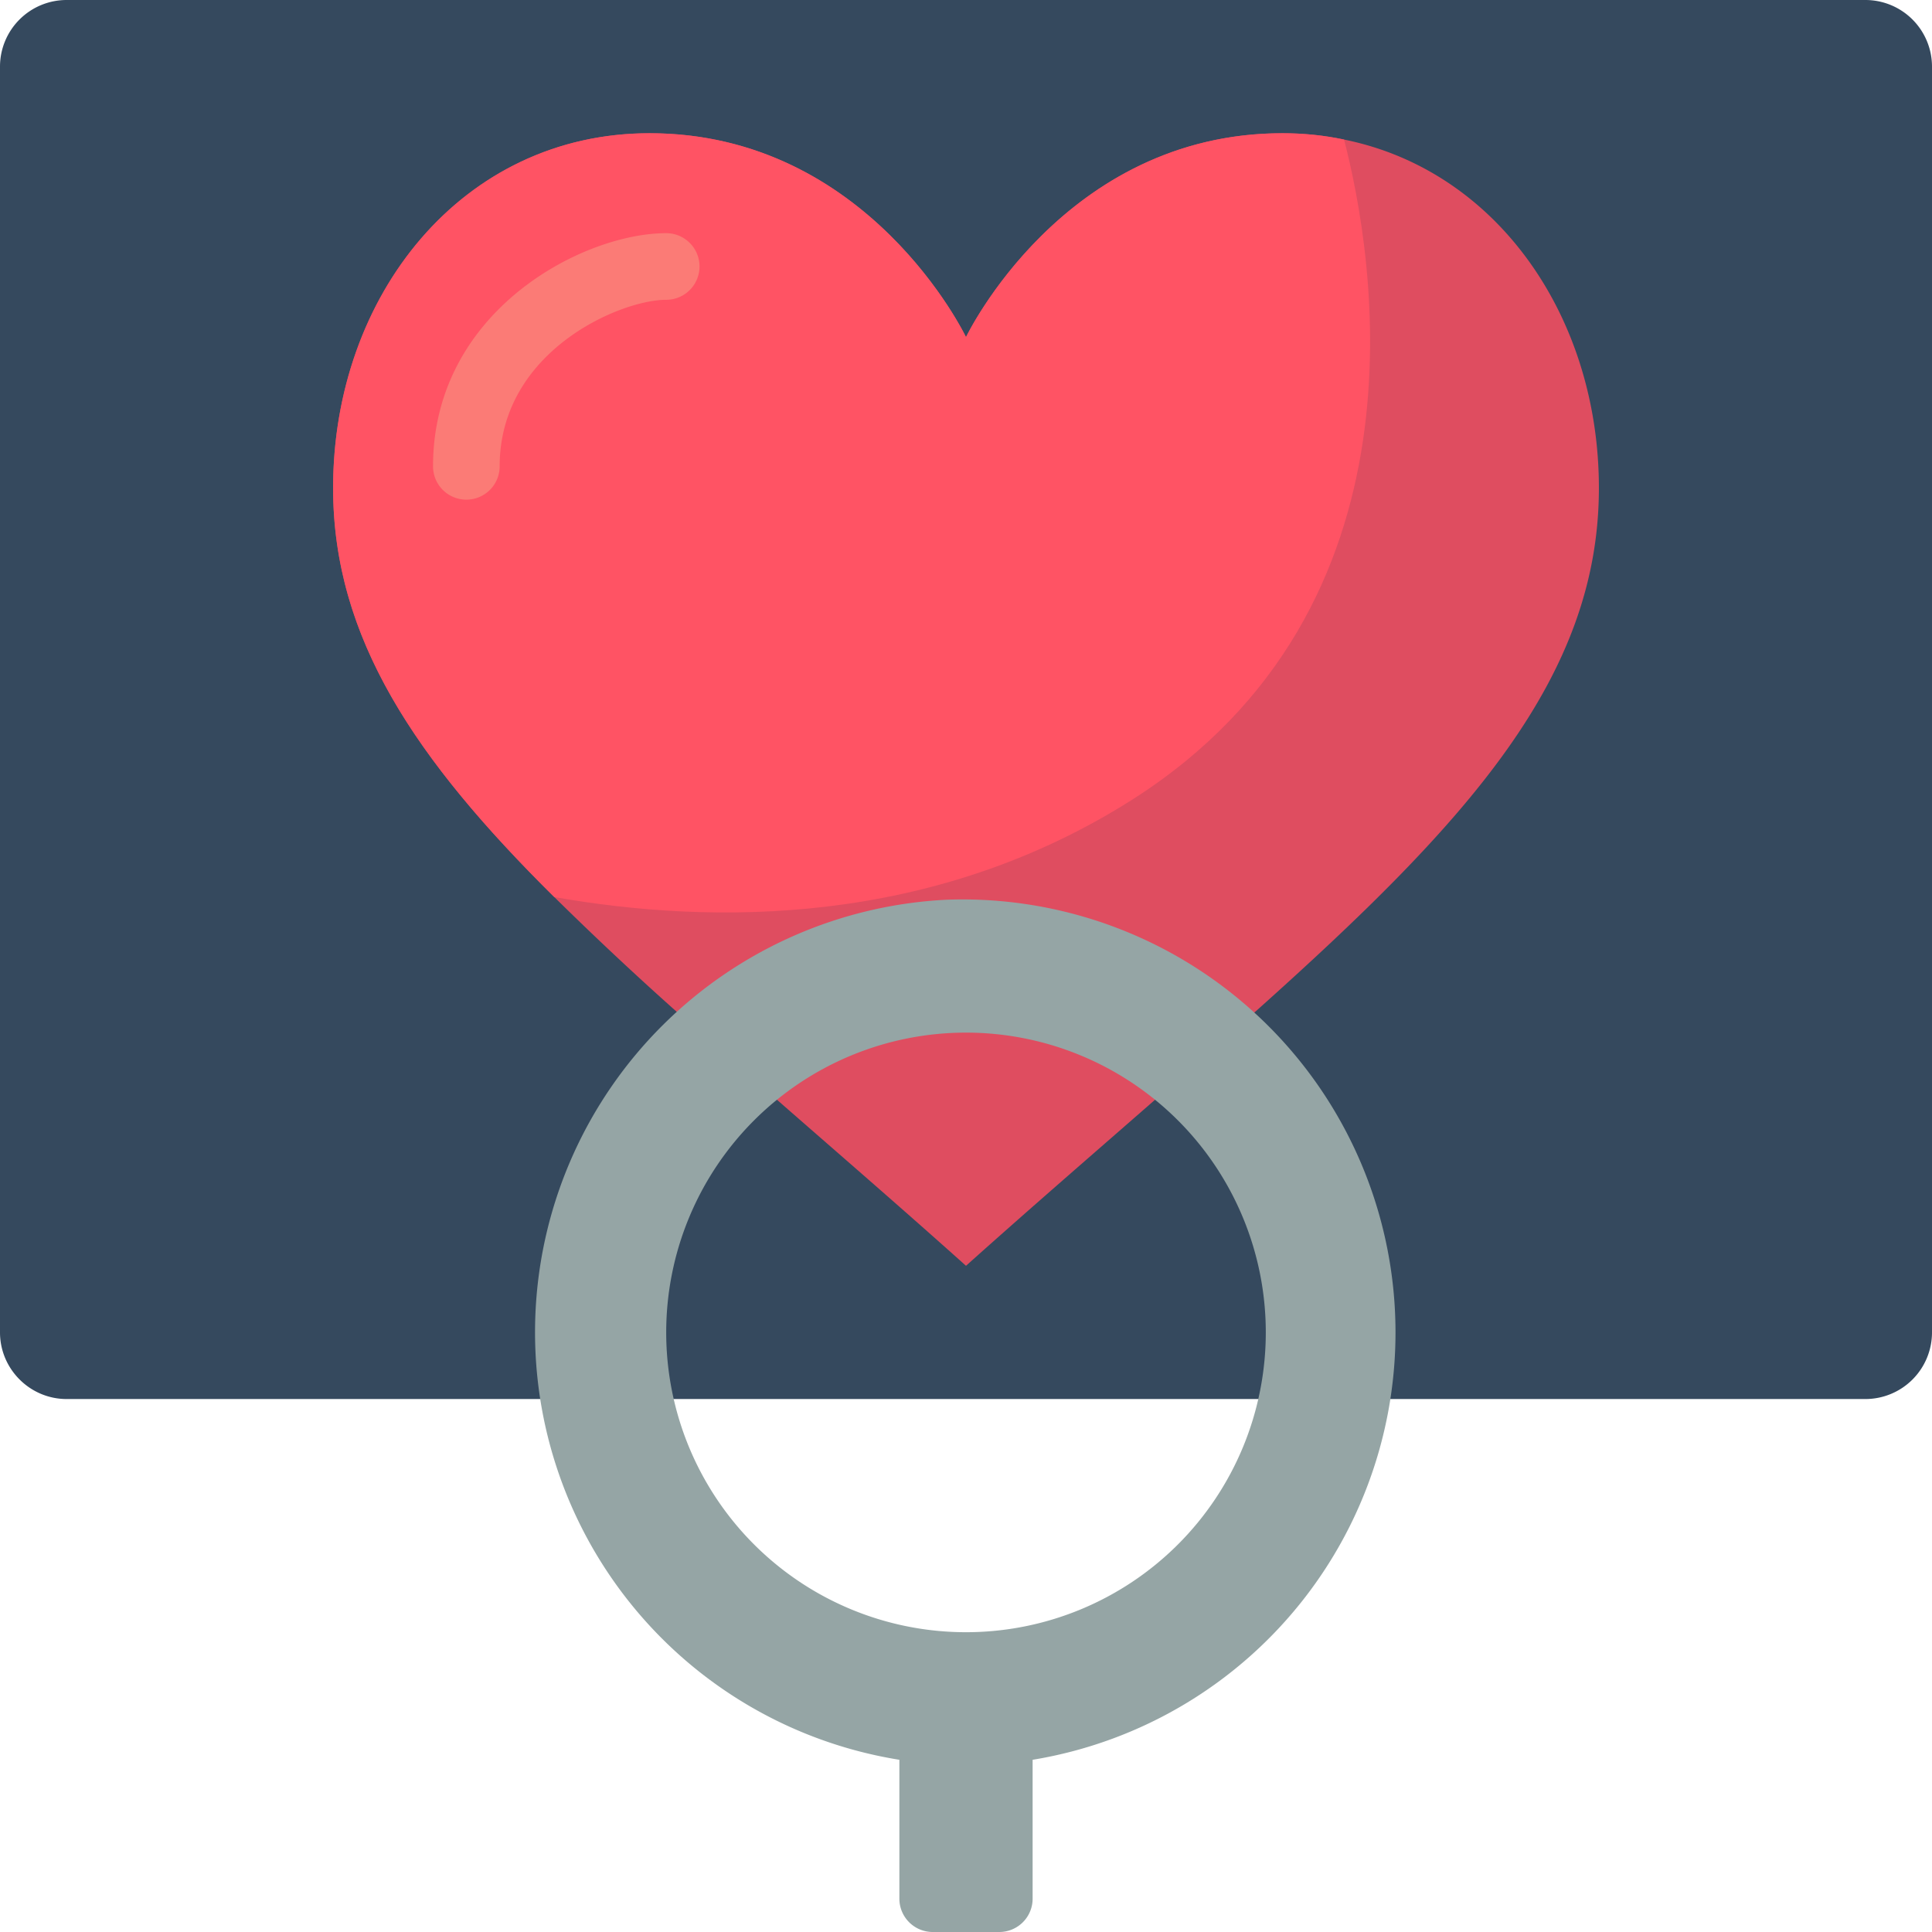
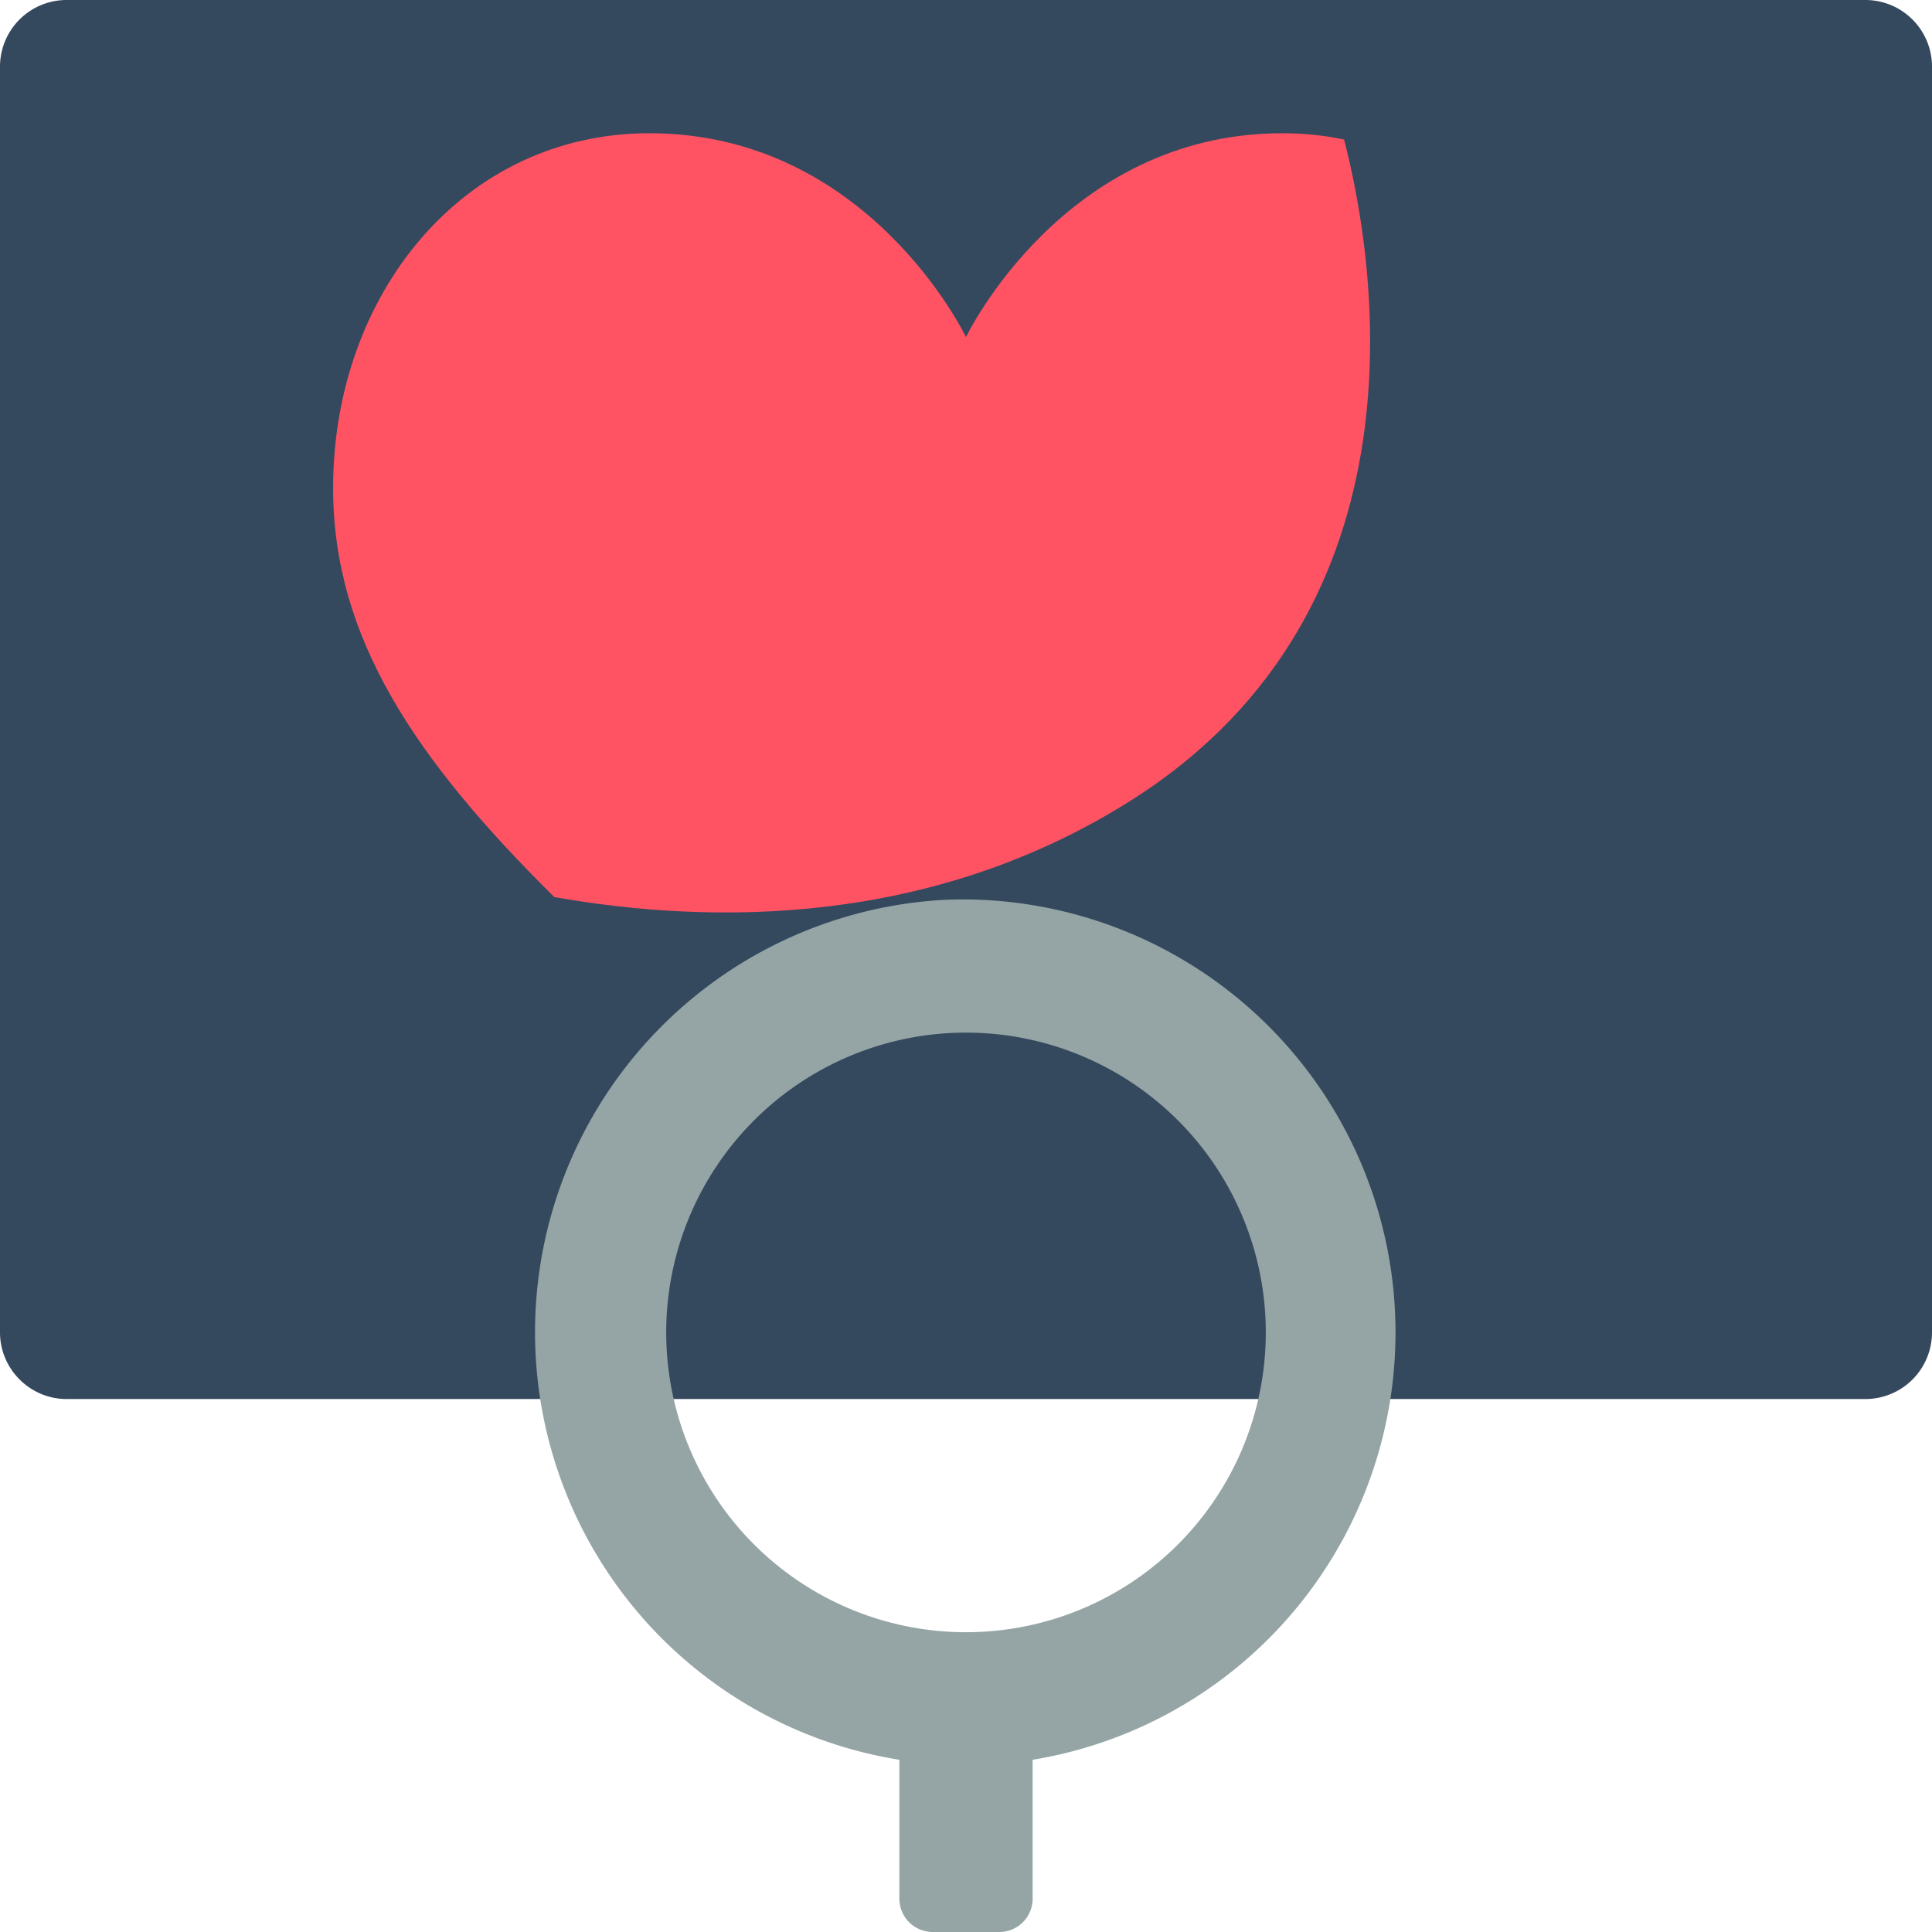
<svg xmlns="http://www.w3.org/2000/svg" height="512" viewBox="0 0 58 58" width="512">
  <g fill-rule="nonzero" fill="none">
    <path d="M20.22 42H56a2 2 0 0 0 2-2V2a2 2 0 0 0-2-2H2a2 2 0 0 0-2 2v38c0 1.1.9 2 2 2z" fill="#35495e" />
-     <path d="M48 14.65c0 5.7-3.94 10.02-10.29 15.7l-3.04 2.67C32.91 34.56 31.01 36.2 29 38c-2.01-1.8-3.91-3.44-5.67-4.98l-3.02-2.65a99.38 99.38 0 0 1-3.67-3.44C12.47 22.8 10 19.15 10 14.65 10 8.87 13.88 4 19.5 4c6.58 0 9.5 6.12 9.5 6.12S31.92 4 38.5 4c.62 0 1.24.06 1.85.19C44.96 5.12 48 9.53 48 14.65z" fill="#df4d60" />
    <path d="M34 24c-6.01 3.82-12.61 3.77-17.36 2.93C12.47 22.8 10 19.15 10 14.65 10 8.87 13.88 4 19.5 4c6.58 0 9.5 6.12 9.5 6.12S31.92 4 38.5 4c.62 0 1.24.06 1.85.19C41.26 7.71 43.06 18.23 34 24z" fill="#ff5364" />
-     <path d="M14 15a1 1 0 0 1-1-1c0-4.66 4.49-7 7-7a1 1 0 0 1 0 2c-1.38 0-5 1.54-5 5a1 1 0 0 1-1 1z" fill="#fb7b76" />
    <path d="M28.43 27.01A13 13 0 0 0 27 52.83V57a1 1 0 0 0 1 1h2a1 1 0 0 0 1-1v-4.17a13 13 0 0 0-2.57-25.82zM29 49a9 9 0 1 1 0-18 9 9 0 0 1 0 18z" fill="#95a5a5" />
  </g>
</svg>